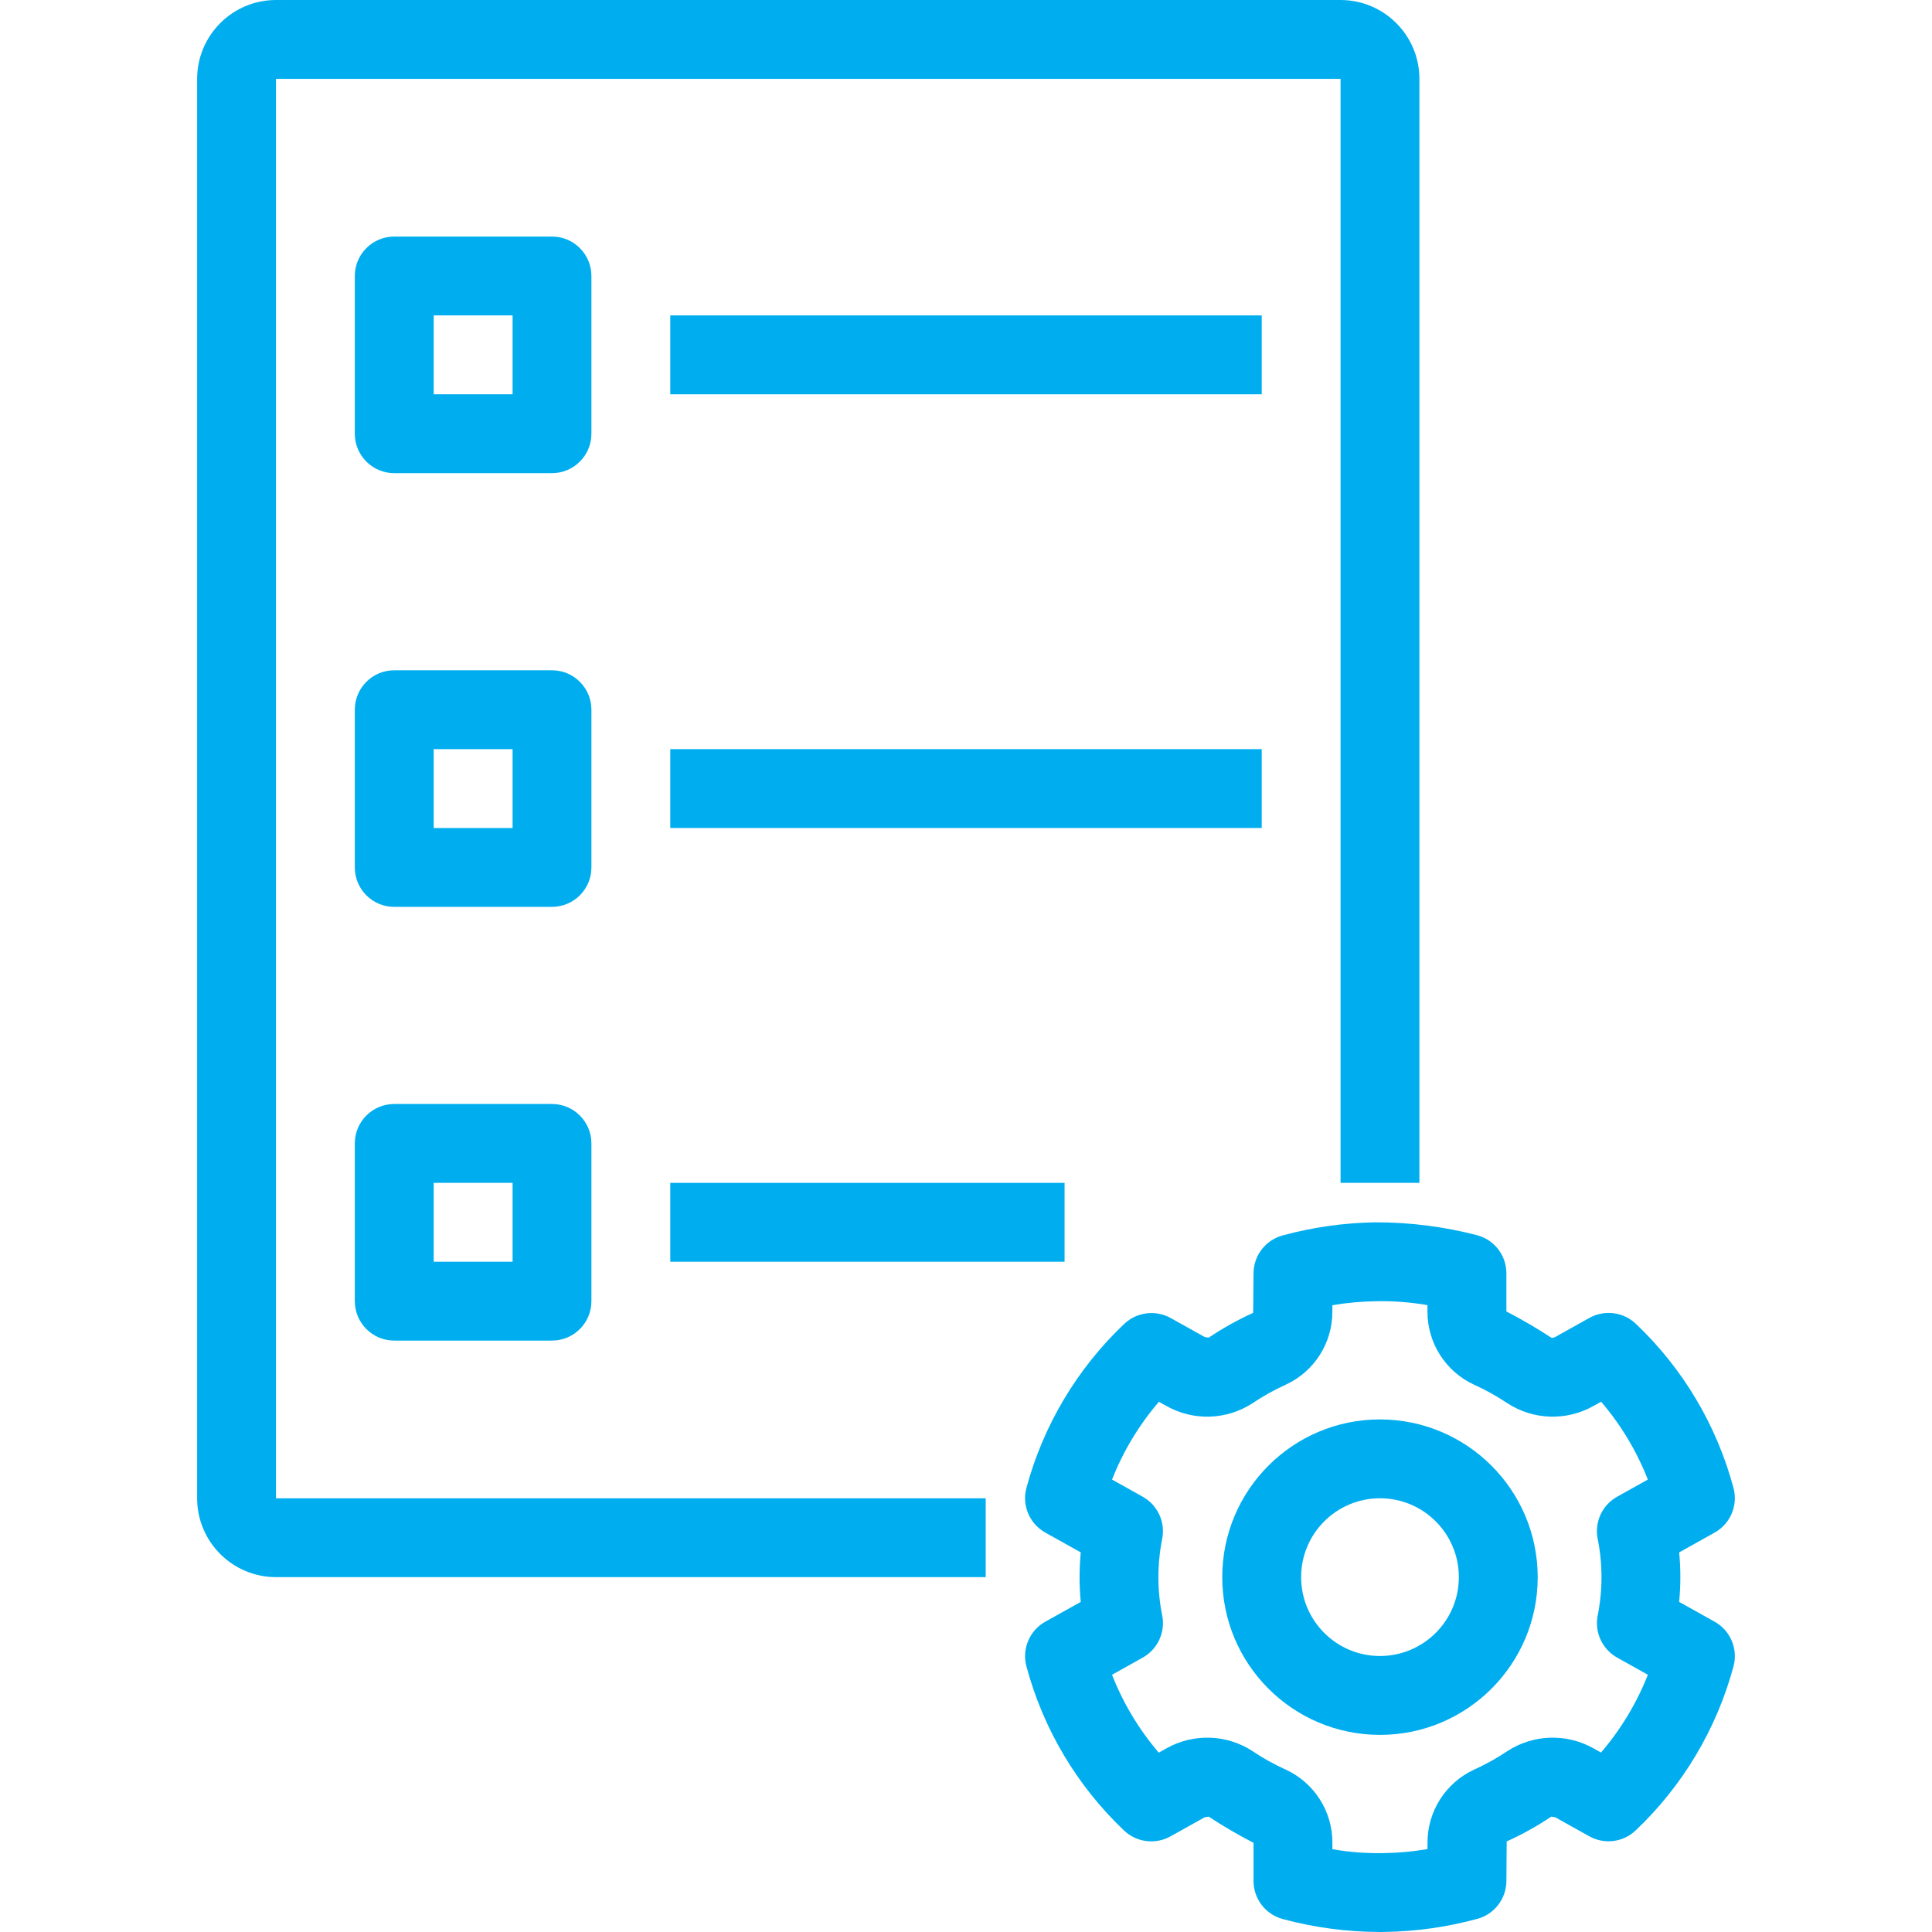
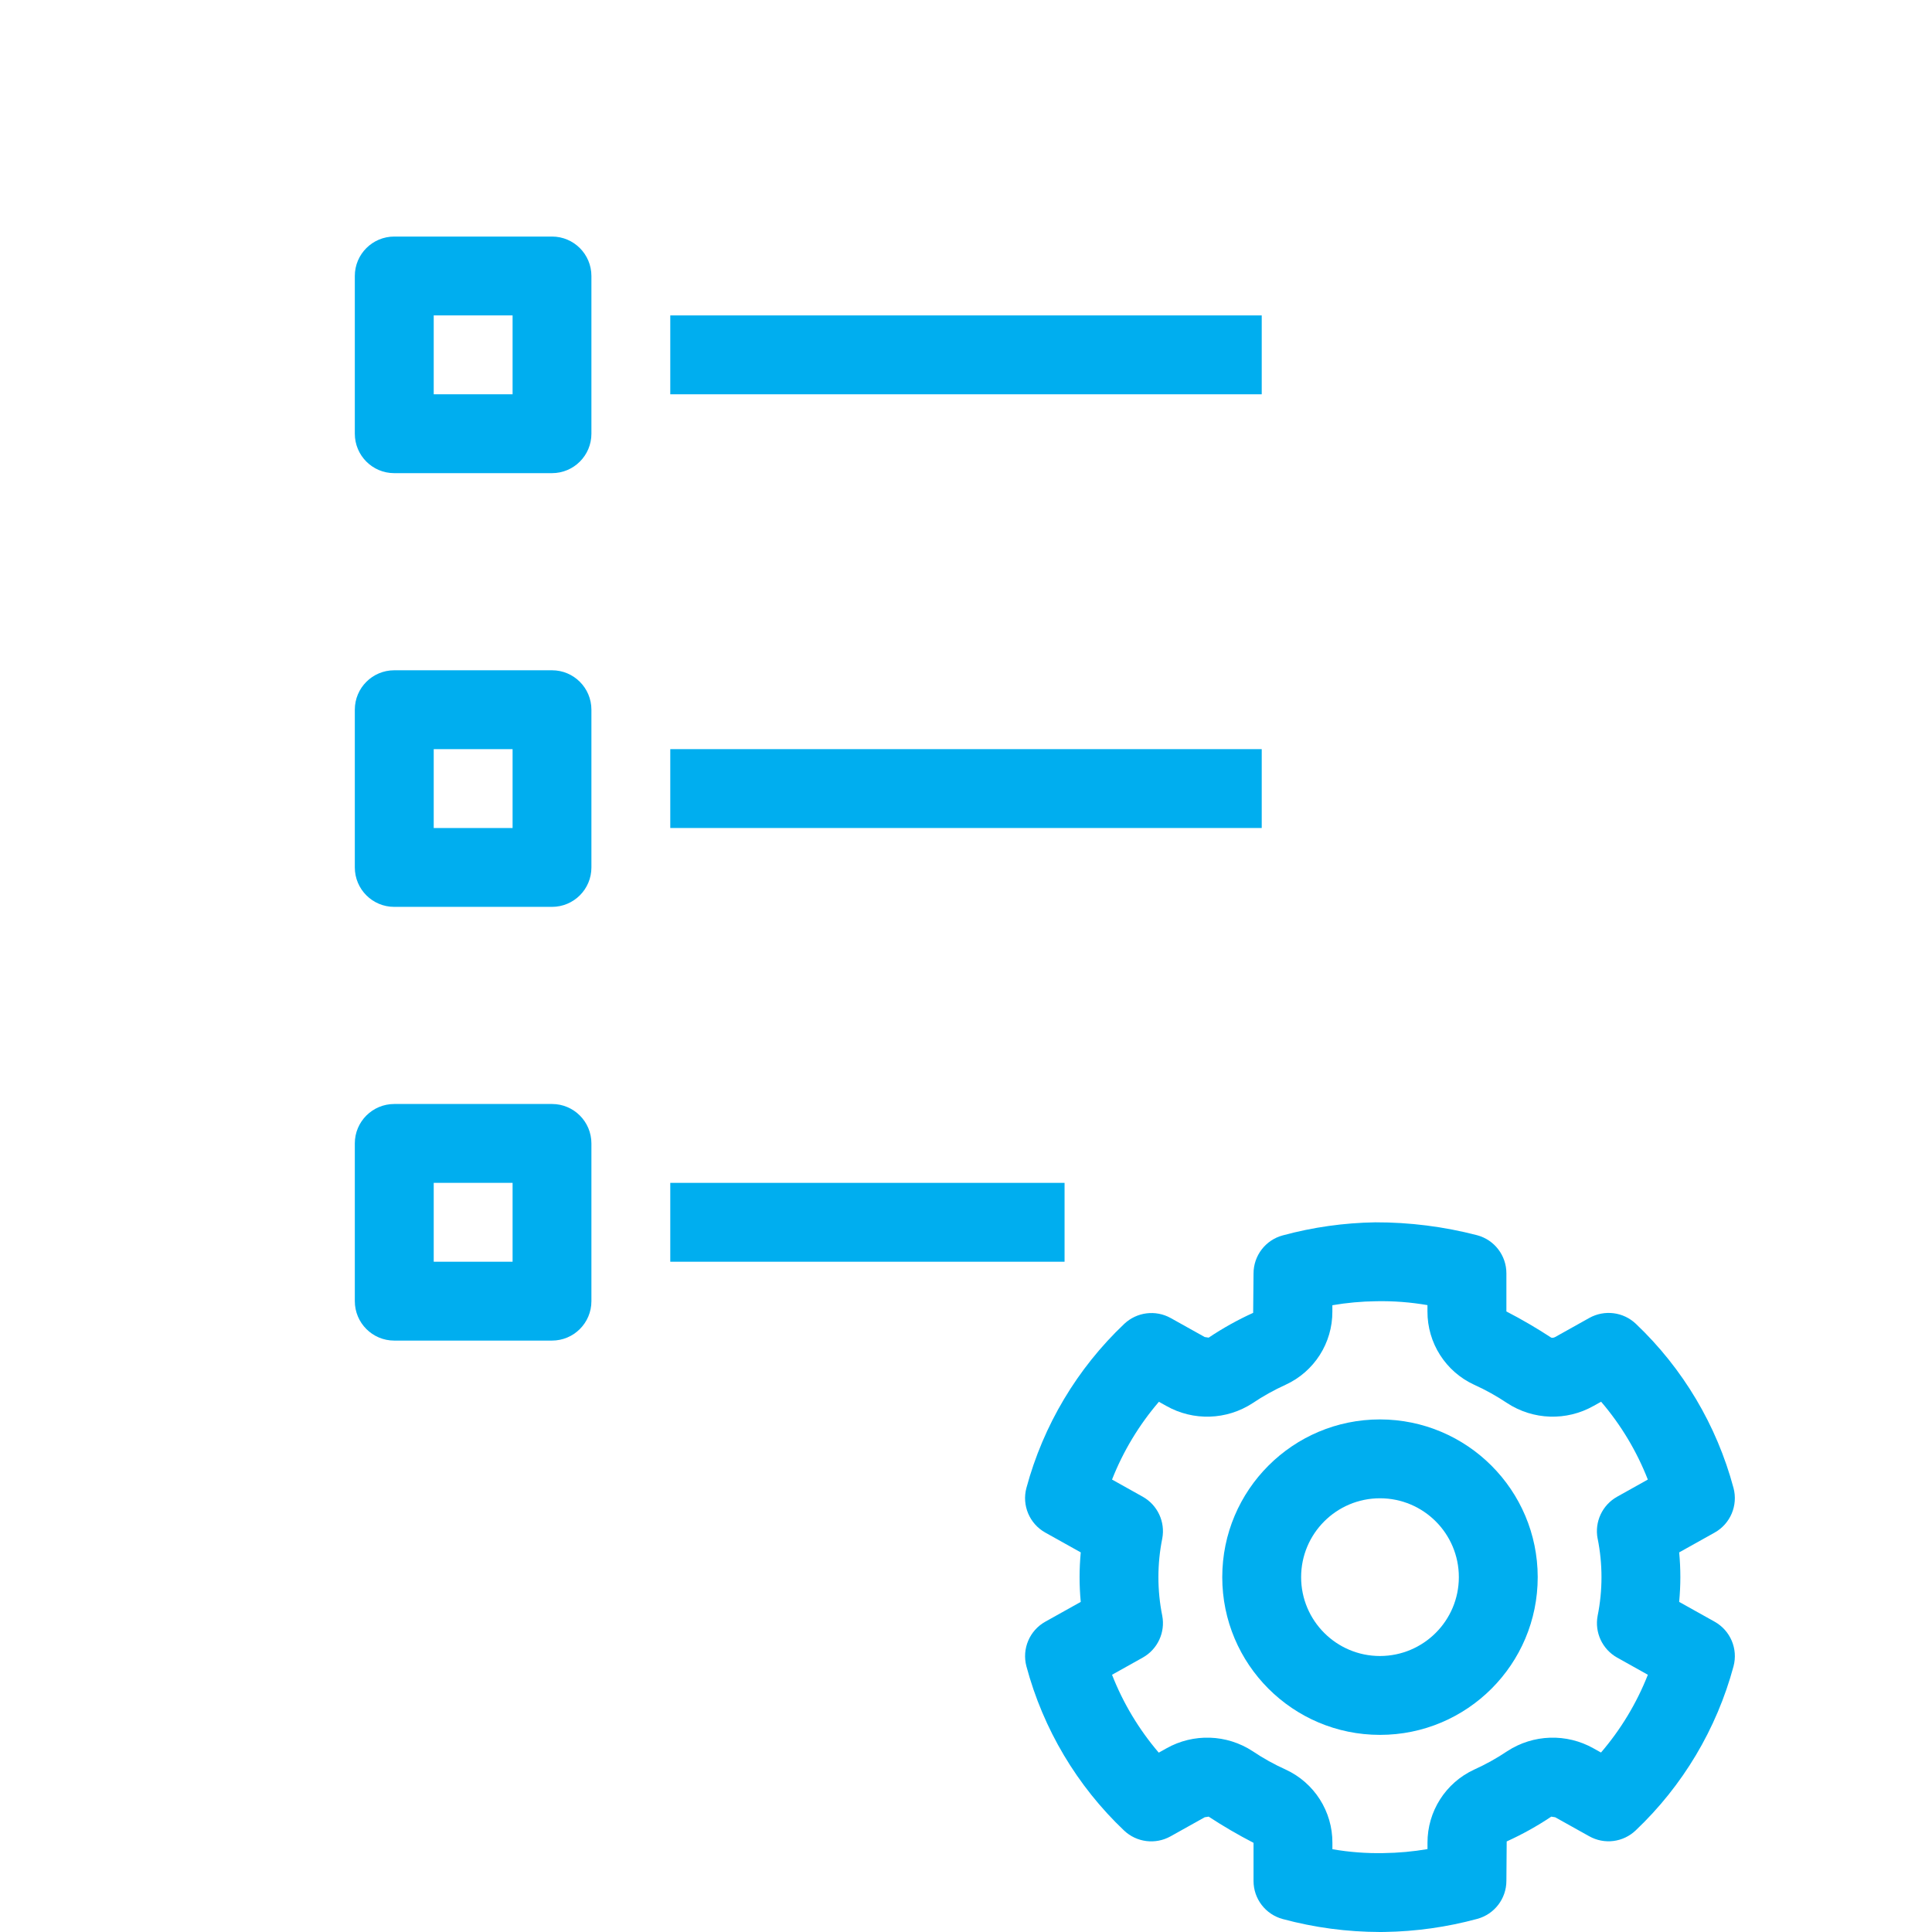
<svg xmlns="http://www.w3.org/2000/svg" id="Layer_1" data-name="Layer 1" viewBox="0 0 512 512">
  <defs>
    <style>
      .cls-1 {
        fill: #00aeef;
        stroke-width: 0px;
      }
    </style>
  </defs>
  <path class="cls-1" d="M411.1,354.49c-3.84-2.51-7.81-4.83-11.89-6.94v-10.11c0-4.73-3.18-8.87-7.75-10.09-8.81-2.29-17.88-3.44-26.99-3.42-8.28.13-16.52,1.29-24.52,3.46-4.57,1.22-7.75,5.36-7.75,10.09l-.1,10.44c-4.1,1.86-8.04,4.06-11.79,6.57l-1.04-.16-9.03-5.04c-4-2.22-8.97-1.59-12.3,1.55-12.48,11.83-21.45,26.87-25.93,43.48-1.24,4.62.82,9.49,5,11.83l9.4,5.25c-.2,2.2-.31,4.39-.31,6.56s.1,4.36.31,6.56l-9.4,5.25c-4.17,2.33-6.23,7.2-5,11.82,4.45,16.62,13.4,31.68,25.88,43.52,3.32,3.15,8.3,3.77,12.3,1.55l9.08-5.07,1.04-.16c3.84,2.52,7.81,4.83,11.89,6.94v10.11c0,4.73,3.18,8.87,7.75,10.09,8.38,2.26,17.02,3.41,25.7,3.43.43,0,.86-.01,1.28-.01,8.29-.13,16.53-1.29,24.53-3.46,4.57-1.22,7.75-5.36,7.75-10.09l.08-10.44c4.11-1.86,8.06-4.06,11.81-6.57l1.04.16,9.03,5.04c4,2.24,8.98,1.61,12.3-1.55,12.48-11.83,21.45-26.87,25.93-43.48,1.24-4.62-.82-9.49-5-11.83l-9.4-5.25c.2-2.2.31-4.39.31-6.56s-.1-4.36-.31-6.56l9.4-5.25c4.17-2.33,6.23-7.2,5-11.82-4.45-16.62-13.41-31.68-25.89-43.52-3.33-3.15-8.3-3.77-12.31-1.55l-9.07,5.07c-.16.06-.32.16-.55.19-.17.02-.36-.02-.48-.03h0ZM423.39,407.73c1.36,6.76,1.36,13.71,0,20.47-.84,4.42,1.25,8.88,5.17,11.08l8.14,4.55c-2.96,7.52-7.16,14.48-12.42,20.61l-1.95-1.09c-7.17-4.05-15.99-3.77-22.89.73-2.78,1.87-5.71,3.5-8.77,4.88-7.57,3.49-12.4,11.08-12.37,19.41v1.66c-3.85.66-7.74,1.01-11.64,1.06-4.54.09-9.08-.25-13.56-1.03v-1.69c.04-8.33-4.8-15.92-12.37-19.41-3.04-1.37-5.97-2.99-8.74-4.86-6.89-4.52-15.73-4.81-22.91-.75l-2,1.12c-5.25-6.14-9.44-13.12-12.38-20.64l8.14-4.55c3.93-2.2,6.01-6.66,5.17-11.08-1.36-6.76-1.36-13.71,0-20.47.84-4.42-1.25-8.88-5.17-11.08l-8.14-4.55c2.96-7.52,7.16-14.48,12.42-20.61l1.95,1.09c7.17,4.06,16,3.77,22.89-.73,2.78-1.87,5.71-3.5,8.75-4.88,7.58-3.48,12.42-11.07,12.38-19.41v-1.66c3.84-.66,7.73-1.01,11.63-1.06,4.55-.09,9.09.26,13.57,1.03v1.69c-.03,8.33,4.8,15.92,12.37,19.41,3.04,1.37,5.96,3,8.74,4.86,6.9,4.52,15.74,4.81,22.92.75l1.99-1.11c5.25,6.13,9.44,13.11,12.38,20.63l-8.14,4.55c-3.93,2.2-6.01,6.66-5.17,11.08h0Z" />
  <path class="cls-1" d="M365.71,376.16c-23.08,0-41.8,18.71-41.8,41.8s18.71,41.8,41.8,41.8,41.8-18.71,41.8-41.8c-.02-23.07-18.72-41.77-41.8-41.8ZM365.71,438.86c-11.54,0-20.9-9.36-20.9-20.9s9.36-20.9,20.9-20.9,20.9,9.36,20.9,20.9c-.01,11.54-9.36,20.88-20.9,20.9Z" />
-   <path class="cls-1" d="M52.24,20.9v376.16c.01,11.54,9.36,20.88,20.9,20.9h188.08v-20.9H73.14V20.9h282.12v292.57h20.9V20.9c-.01-11.54-9.36-20.88-20.9-20.9H73.14c-11.54.01-20.88,9.36-20.9,20.9Z" />
  <path class="cls-1" d="M156.73,73.14c0-5.77-4.67-10.45-10.44-10.45h-41.81c-5.77,0-10.45,4.67-10.45,10.44h0v41.81c0,5.77,4.67,10.45,10.44,10.45h41.81c5.77,0,10.45-4.67,10.45-10.44h0v-41.81ZM135.84,104.49h-20.9v-20.9h20.9v20.9Z" />
  <path class="cls-1" d="M156.73,188.08c0-5.77-4.67-10.45-10.44-10.45h-41.81c-5.77,0-10.45,4.67-10.45,10.44h0v41.81c0,5.77,4.67,10.45,10.44,10.45h41.81c5.77,0,10.45-4.67,10.45-10.44h0v-41.81ZM135.84,219.43h-20.9v-20.9h20.9v20.9Z" />
  <path class="cls-1" d="M146.28,292.57h-41.8c-5.77,0-10.45,4.67-10.45,10.44h0v41.81c0,5.77,4.67,10.45,10.44,10.45h41.81c5.77,0,10.45-4.67,10.45-10.44h0v-41.81c0-5.77-4.67-10.45-10.44-10.45h-.01ZM135.84,334.37h-20.9v-20.9h20.9v20.9Z" />
  <path class="cls-1" d="M177.63,83.59h156.74v20.9h-156.74v-20.9Z" />
  <path class="cls-1" d="M177.63,198.53h156.74v20.9h-156.74v-20.9Z" />
  <path class="cls-1" d="M177.63,313.47h104.49v20.9h-104.49v-20.9Z" />
</svg>